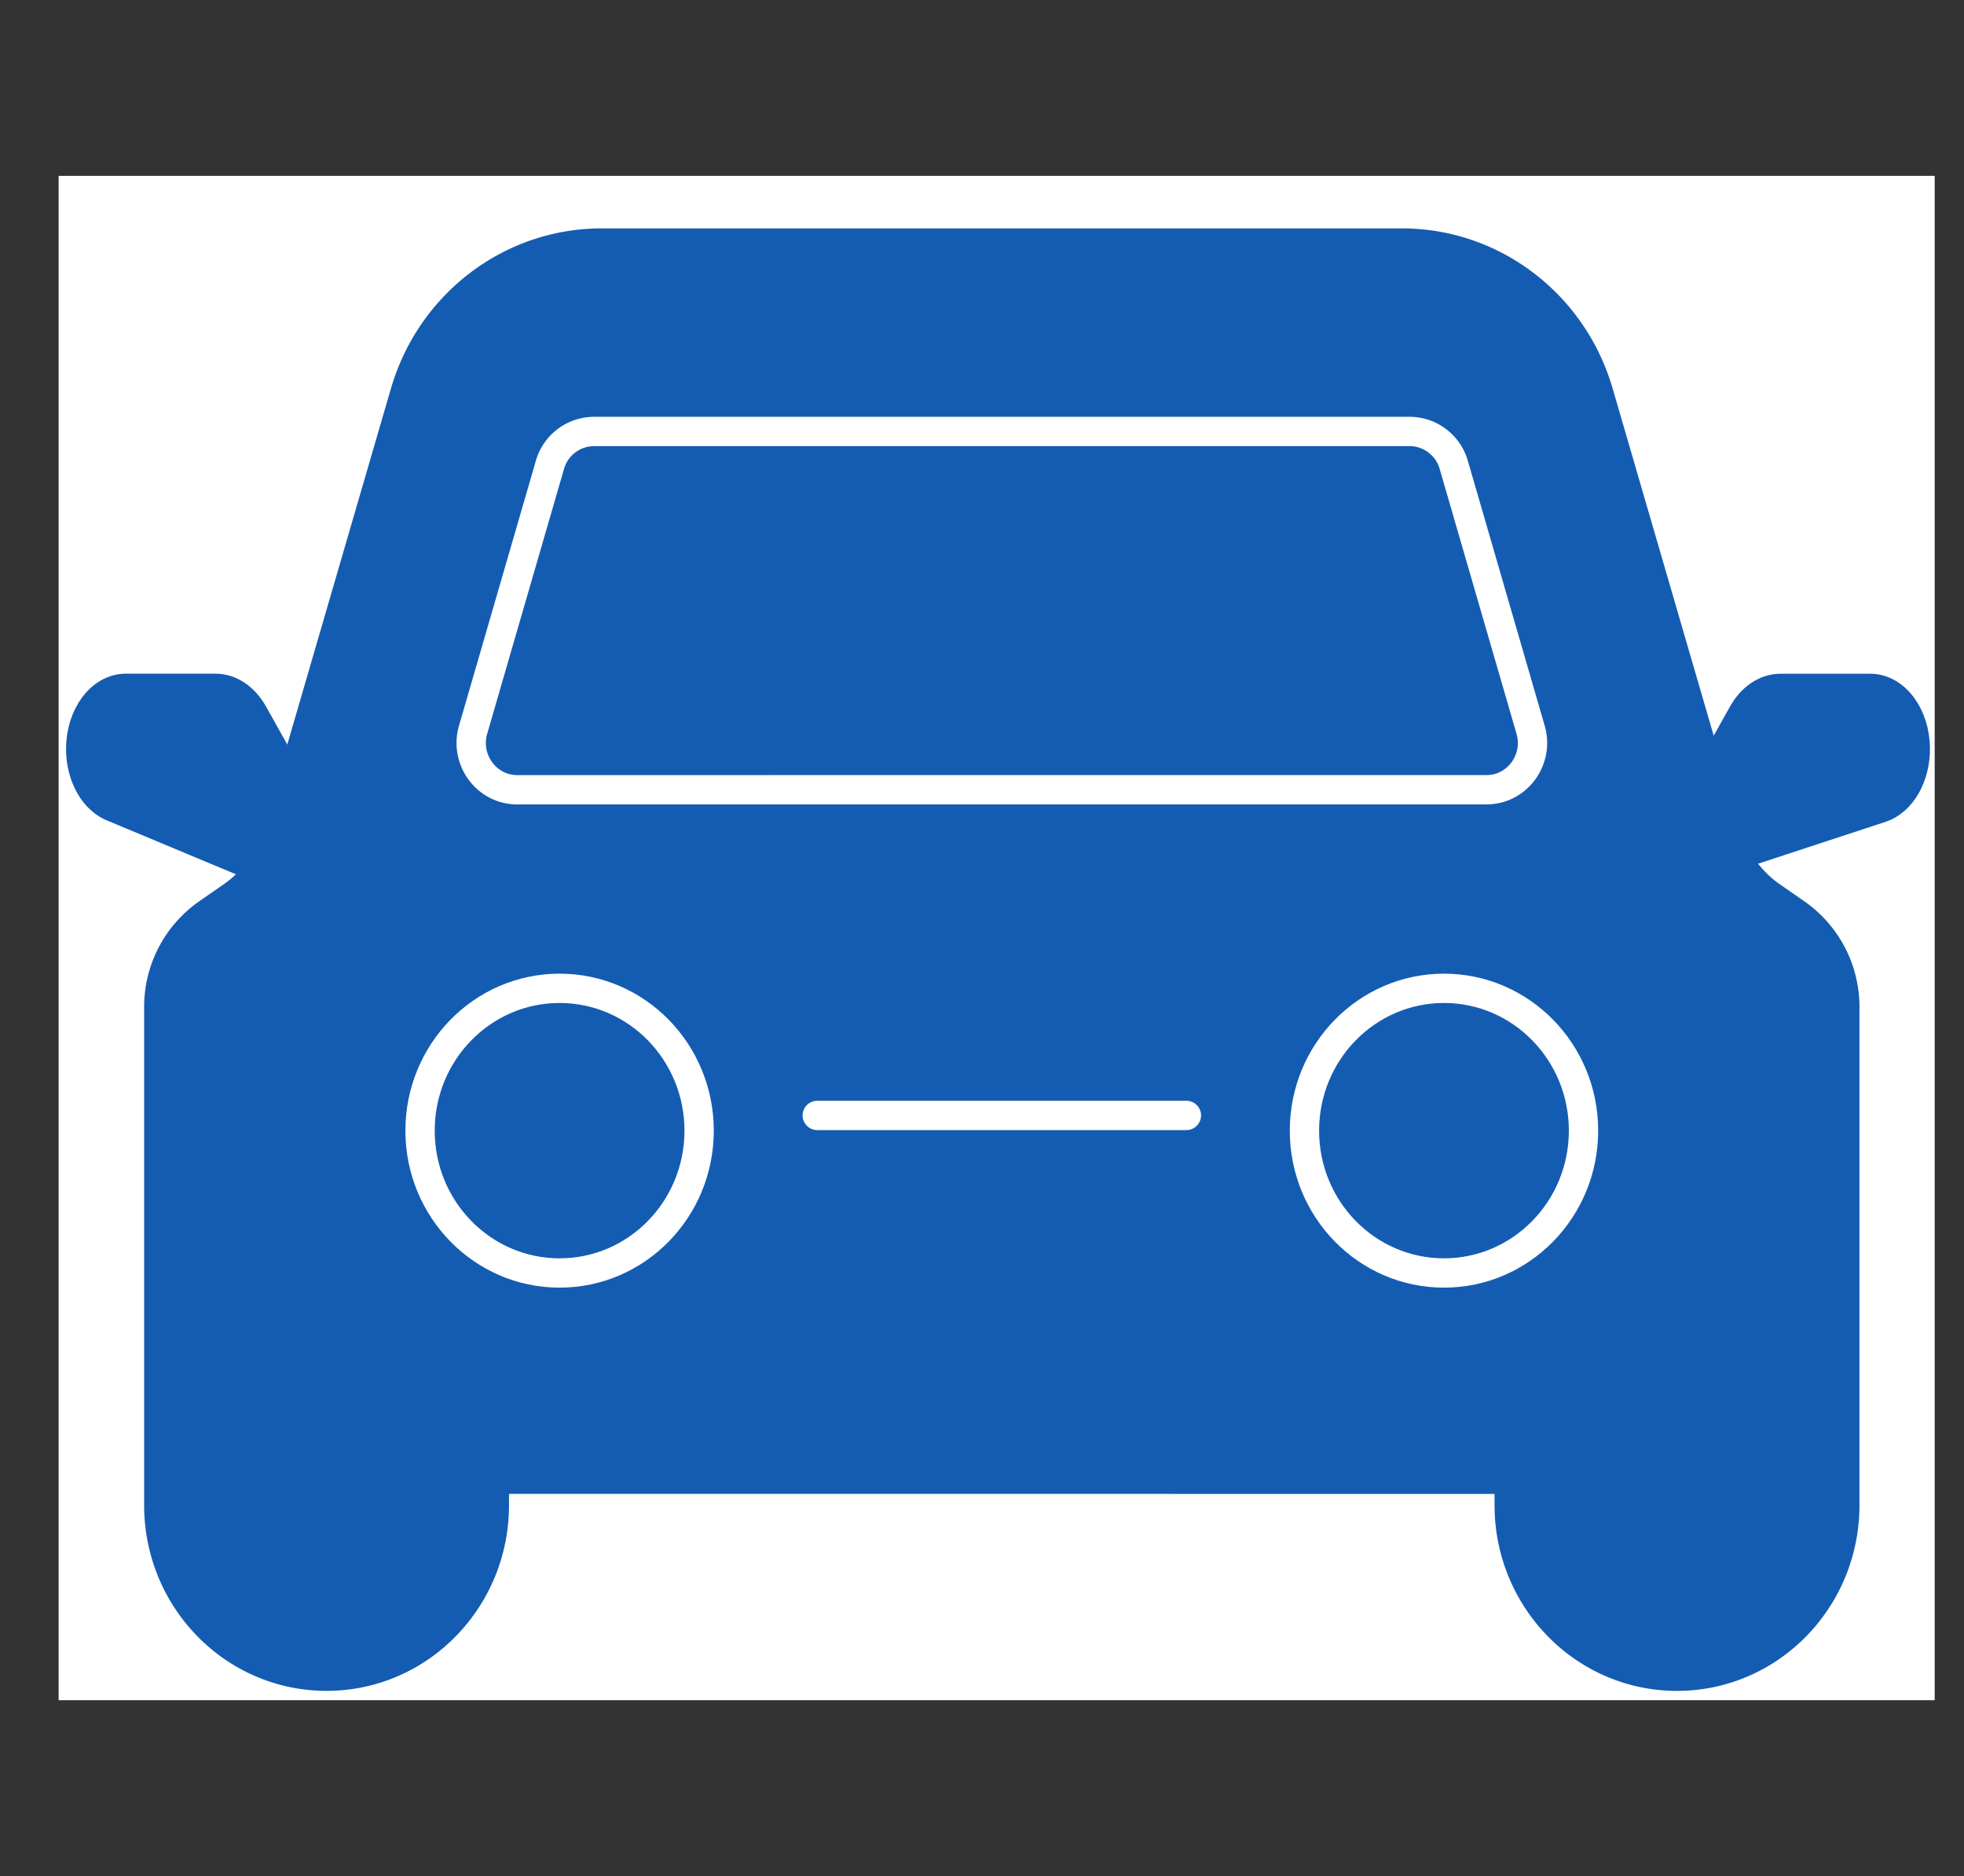
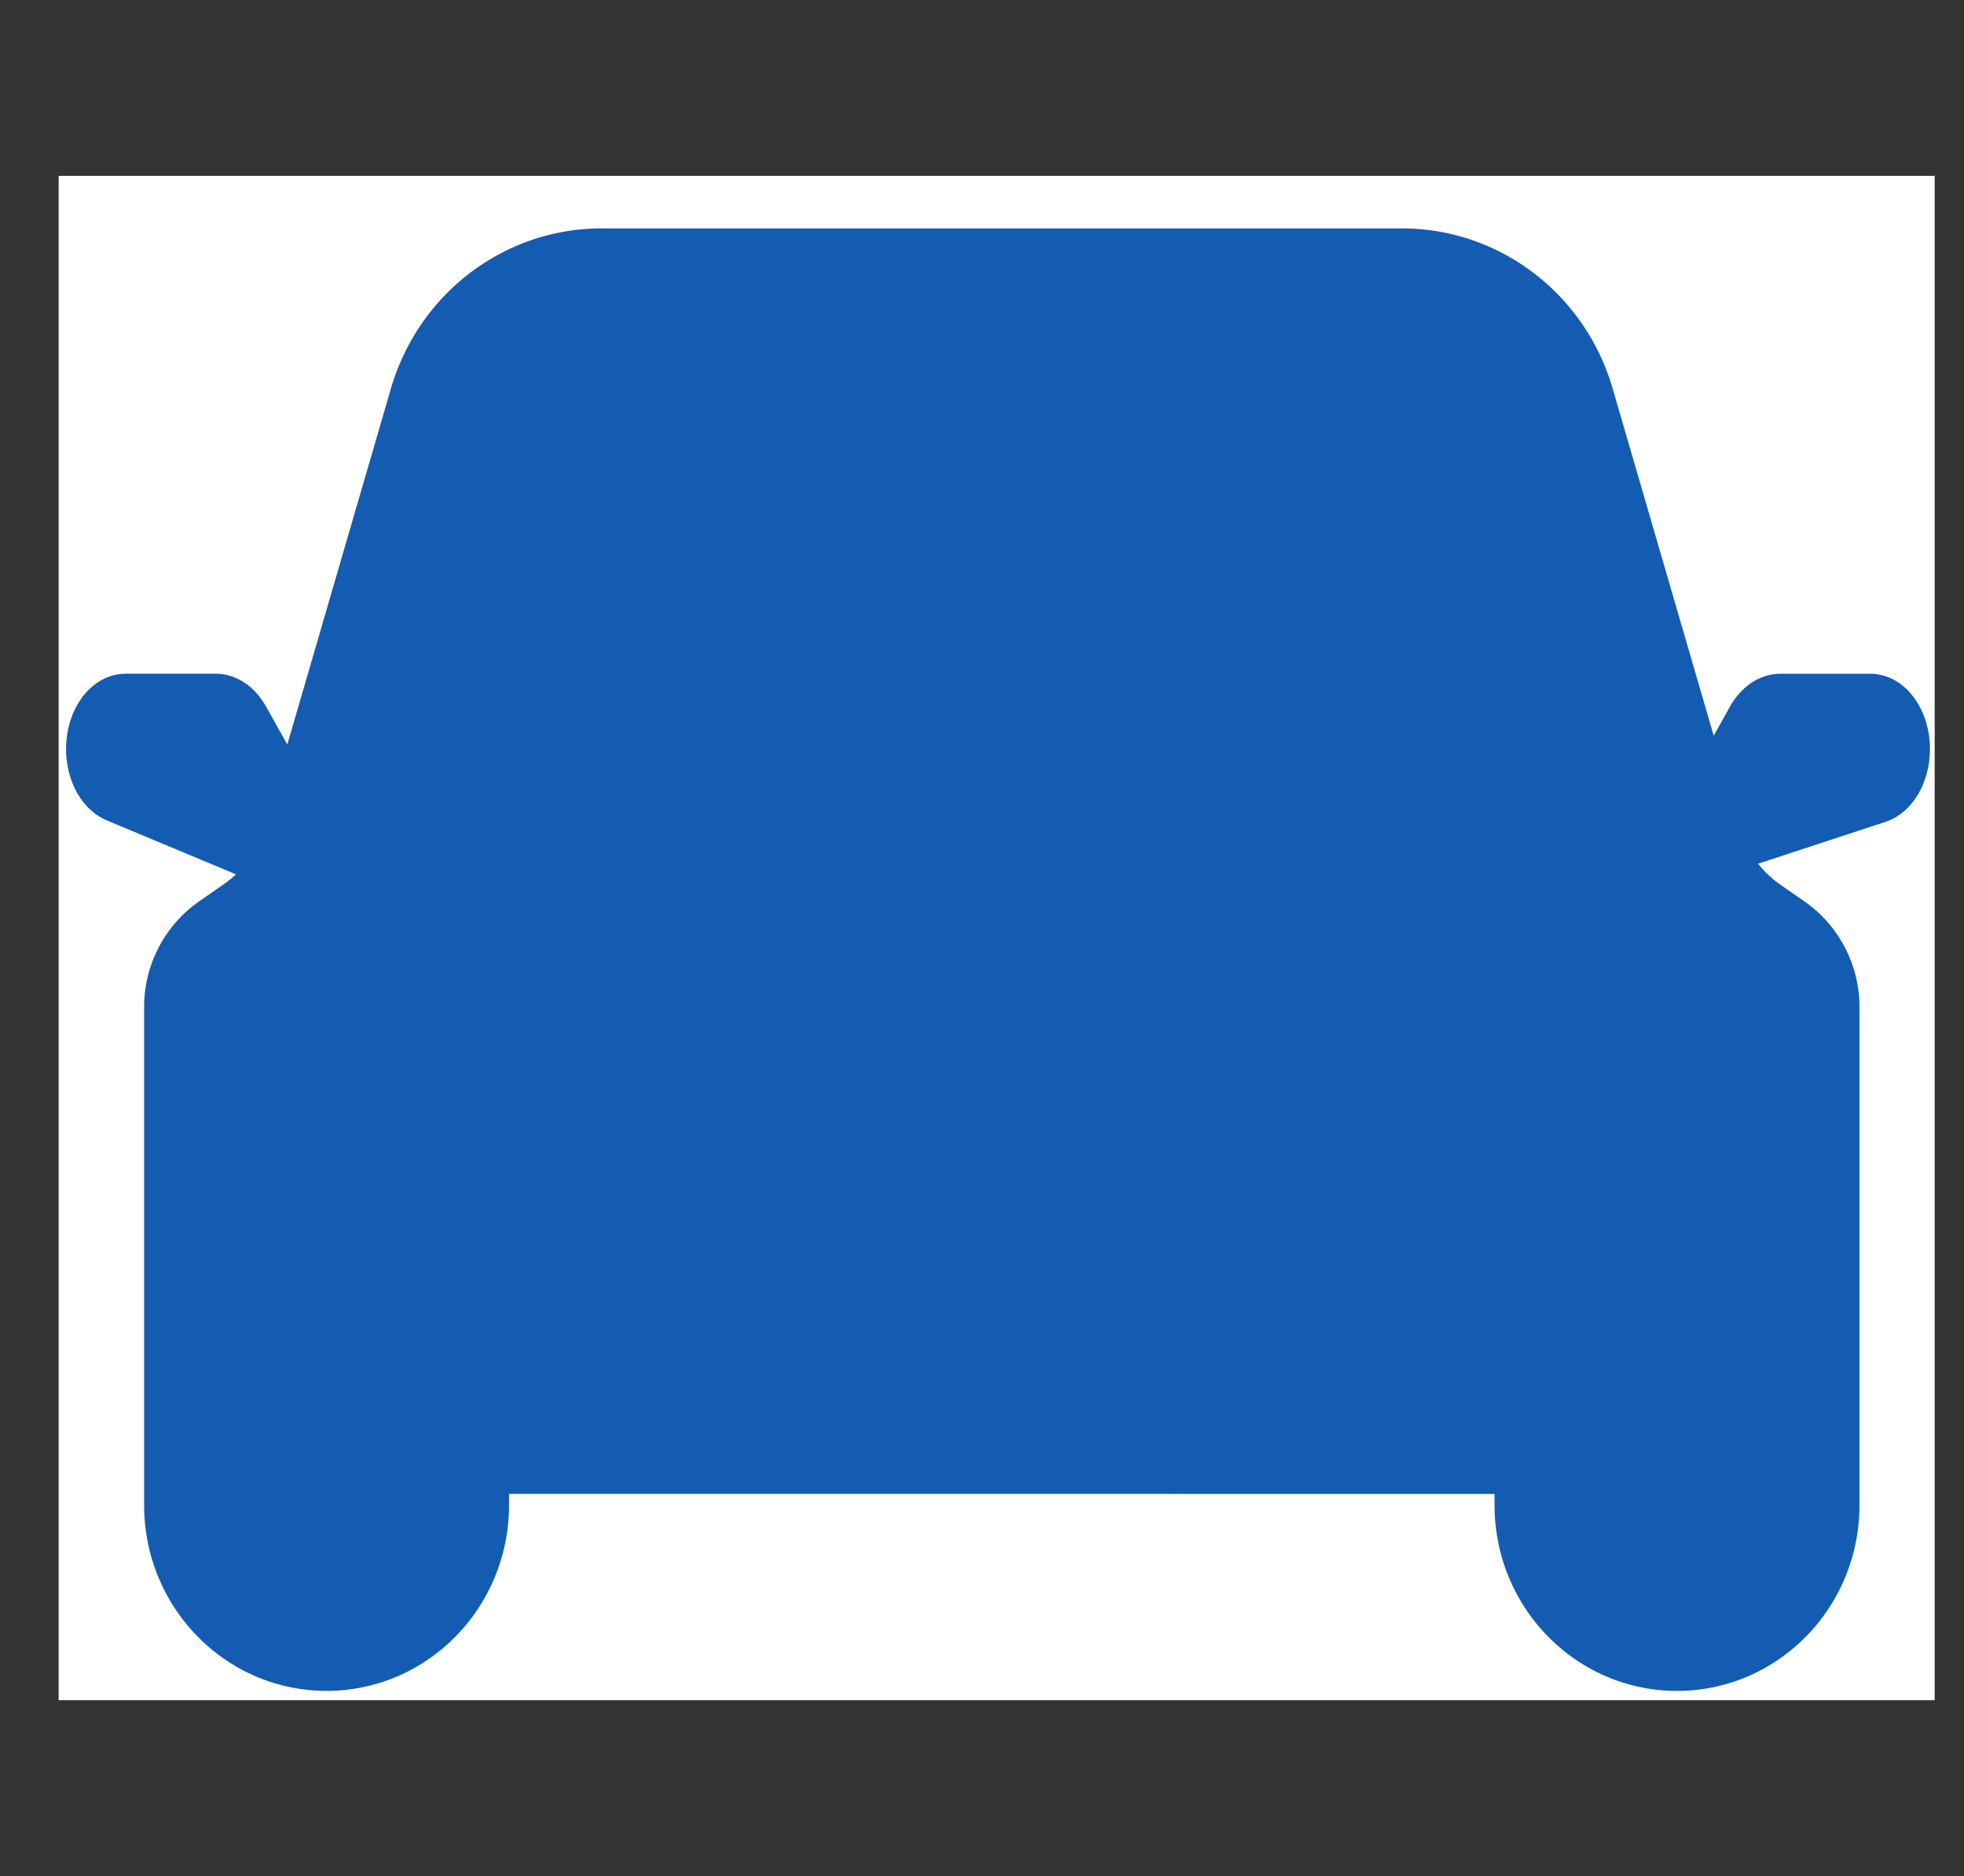
<svg xmlns="http://www.w3.org/2000/svg" width="67" height="64" fill="none">
  <rect width="100%" height="100%" fill="#333333" stroke="none" />
  <path fill="#fff" d="M2 6h64v52H2z" />
  <path d="M40.035 50.464h11.45v.882c0 3.225 2.564 5.838 5.724 5.838 3.163 0 5.725-2.613 5.725-5.838V34.36a3.89 3.89 0 00-1.659-3.197l-.849-.59a3.858 3.858 0 01-1.502-2.097l-4.39-15.082c-.88-3.026-3.608-5.102-6.704-5.102H20.52c-3.096 0-5.822 2.076-6.704 5.102l-4.39 15.082a3.858 3.858 0 01-1.502 2.097l-.85.59a3.89 3.89 0 00-1.657 3.197v16.985c0 3.225 2.563 5.838 5.724 5.838 3.162 0 5.724-2.613 5.724-5.838v-.882h23.17z" fill="#145CB2" stroke="#145CB2" stroke-miterlimit="10" stroke-linecap="round" stroke-linejoin="round" />
-   <path d="M19.09 43.427c2.63 0 4.76-2.174 4.76-4.855 0-2.682-2.13-4.856-4.76-4.856s-4.76 2.174-4.76 4.856c0 2.681 2.13 4.855 4.76 4.855zm30.17 0c2.63 0 4.76-2.174 4.76-4.855 0-2.682-2.13-4.856-4.76-4.856-2.629 0-4.76 2.174-4.76 4.856 0 2.681 2.131 4.855 4.76 4.855z" fill="#145CB2" stroke="#fff" stroke-miterlimit="10" stroke-linecap="round" stroke-linejoin="round" />
-   <path d="M26.279 26.941h24.433c1.046 0 1.8-1.026 1.502-2.05l-2.619-9.028a1.571 1.571 0 00-1.502-1.144H20.261a1.57 1.57 0 00-1.502 1.144l-2.619 9.029c-.297 1.023.456 2.05 1.502 2.05h24.433" fill="#145CB2" />
-   <path d="M26.279 26.941h24.433c1.046 0 1.8-1.026 1.502-2.05l-2.619-9.028a1.571 1.571 0 00-1.502-1.144H20.261a1.57 1.57 0 00-1.502 1.144l-2.619 9.029c-.297 1.023.456 2.05 1.502 2.05h24.433m-13.223 11.11h11.62m-.972 0H27.88" stroke="#fff" stroke-miterlimit="10" stroke-linecap="round" stroke-linejoin="round" />
  <path d="M8.788 29.593l-4.881-2.038c-.68-.239-1.154-1.06-1.154-2.004 0-1.144.689-2.069 1.54-2.069H7.35c.508 0 .984.32 1.289.865l1.071 1.912" fill="#145CB2" />
  <path d="M8.788 29.593l-4.881-2.038c-.68-.239-1.154-1.06-1.154-2.004 0-1.144.689-2.069 1.54-2.069H7.35c.508 0 .984.32 1.289.865l1.071 1.912" stroke="#145CB2" stroke-miterlimit="10" stroke-linecap="round" stroke-linejoin="round" />
  <path d="M59.453 29.111l4.734-1.556c.68-.237 1.152-1.06 1.152-2.002 0-1.144-.689-2.069-1.54-2.069h-3.056c-.509 0-.985.32-1.29.865l-1.07 1.912" fill="#145CB2" />
  <path d="M59.453 29.111l4.734-1.556c.68-.237 1.152-1.06 1.152-2.002 0-1.144-.689-2.069-1.54-2.069h-3.056c-.509 0-.985.32-1.29.865l-1.07 1.912" stroke="#145CB2" stroke-miterlimit="10" stroke-linecap="round" stroke-linejoin="round" />
</svg>